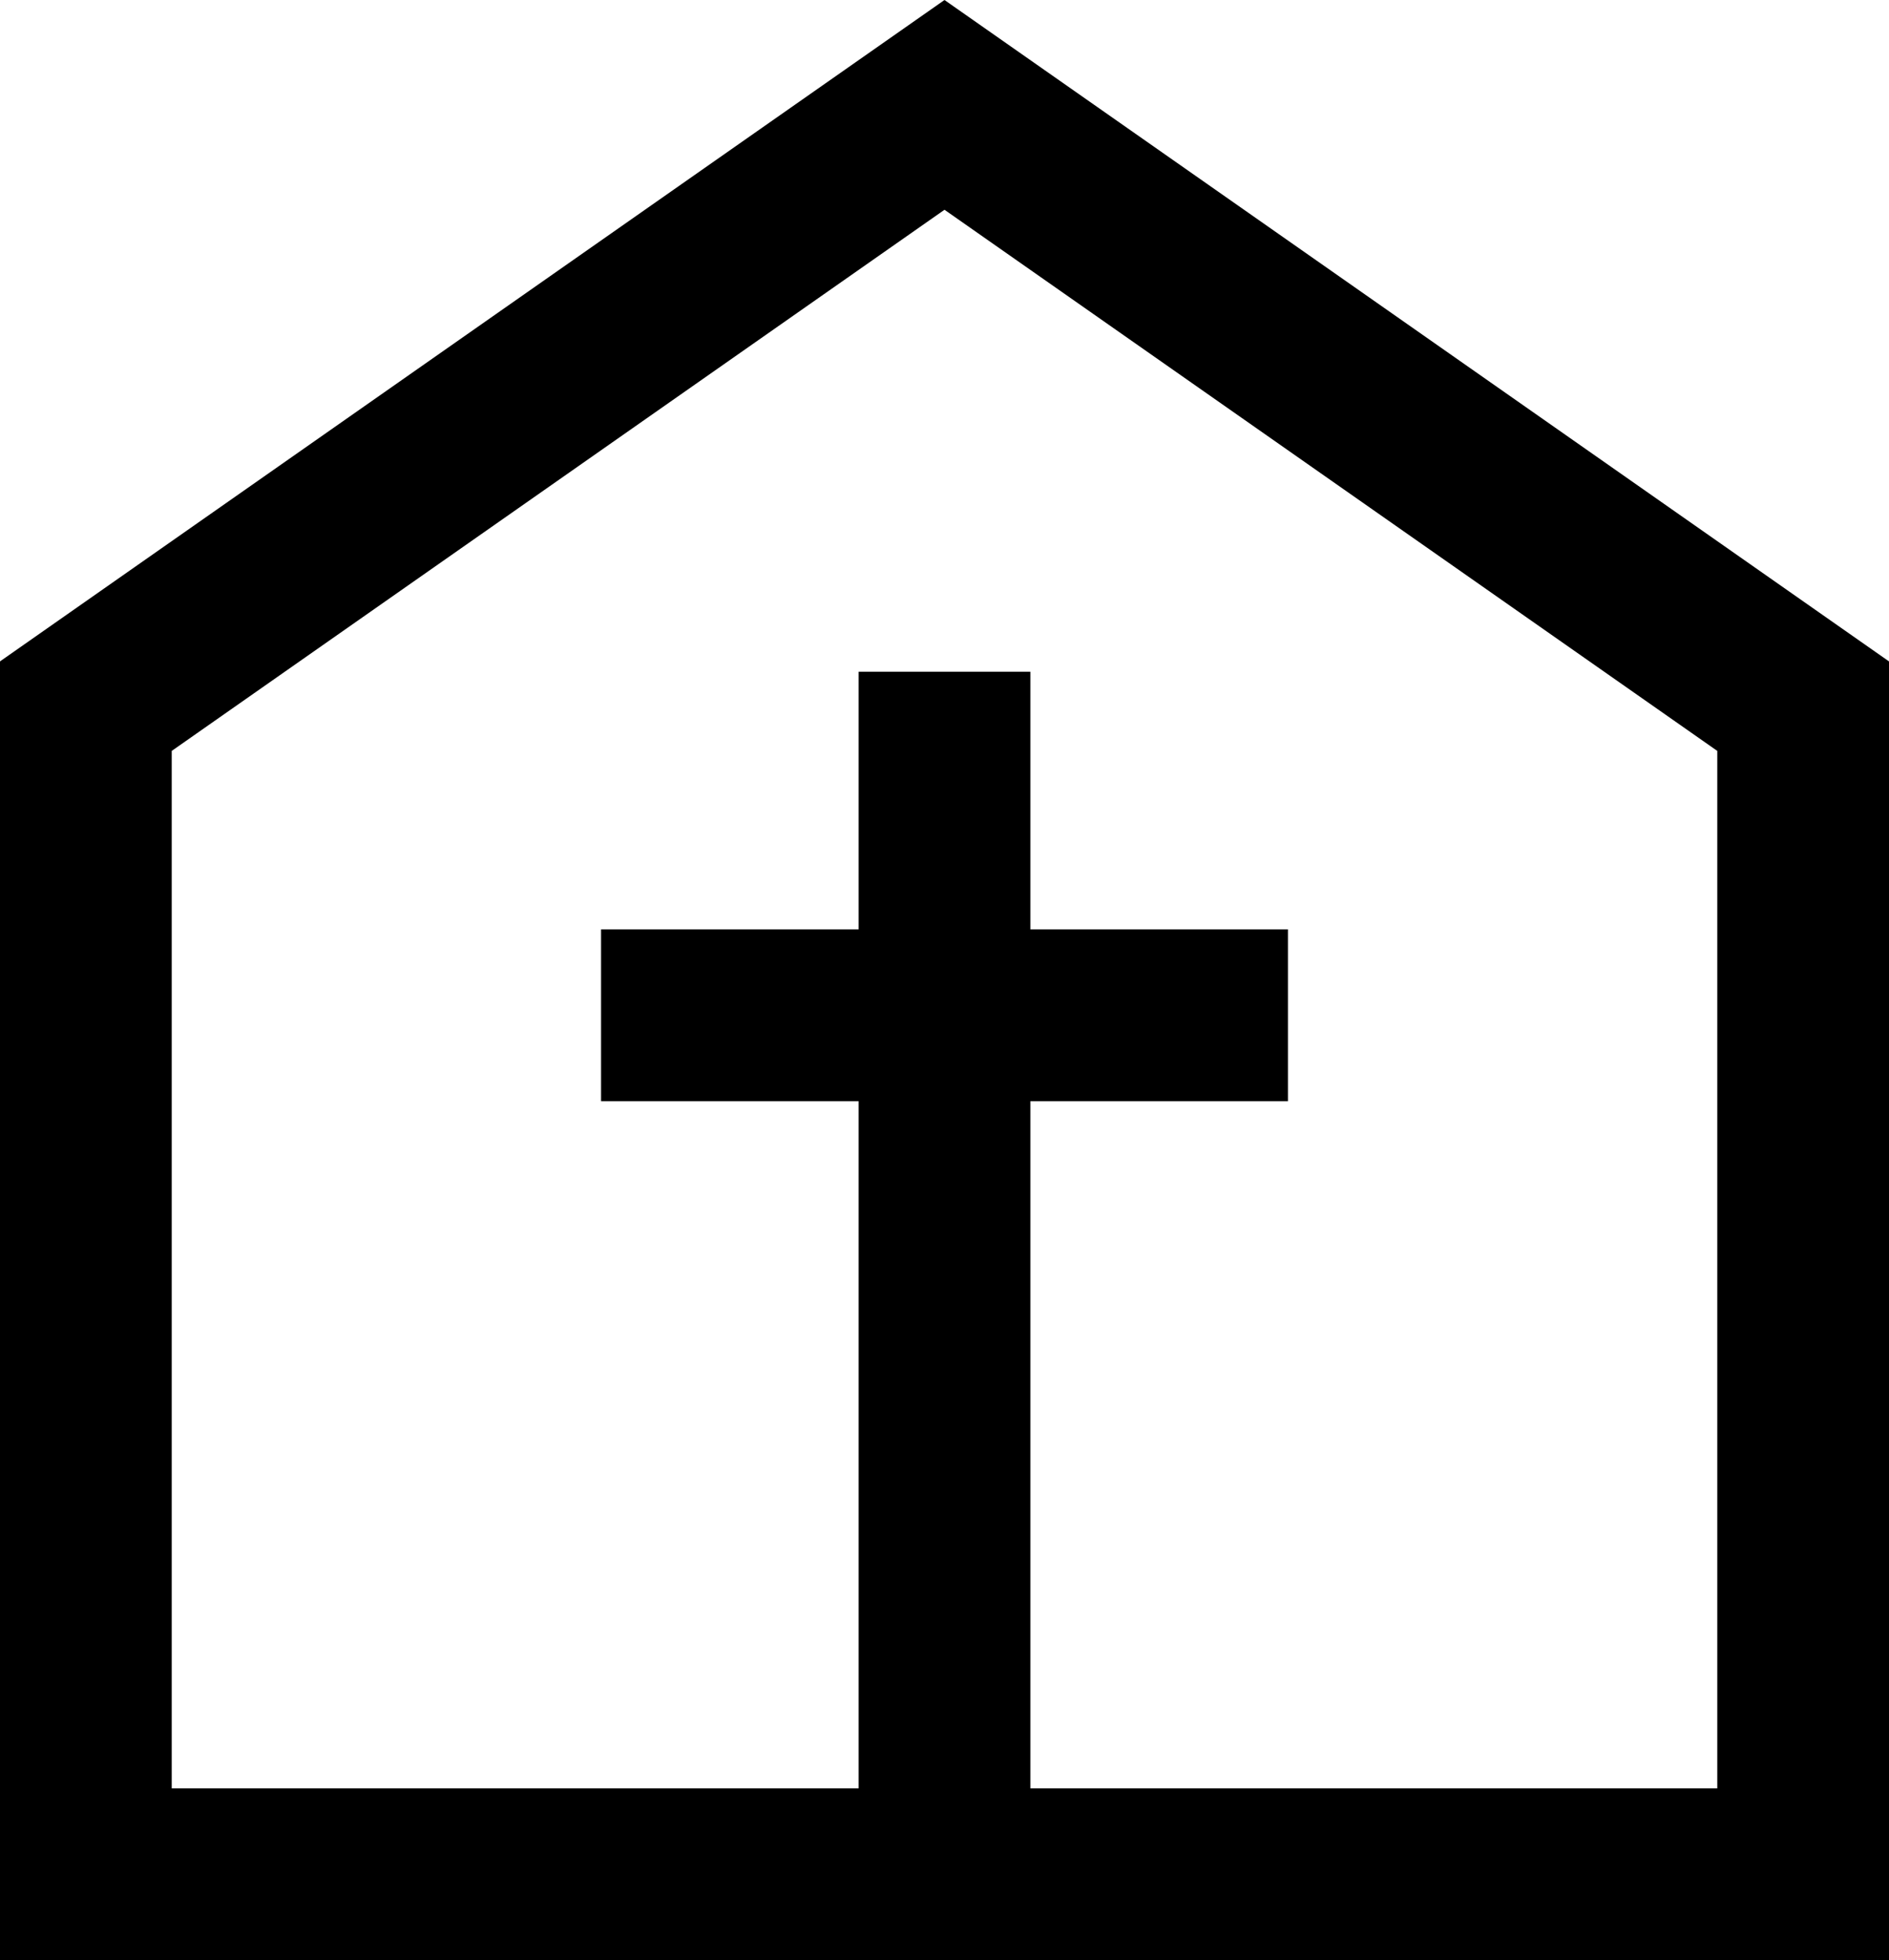
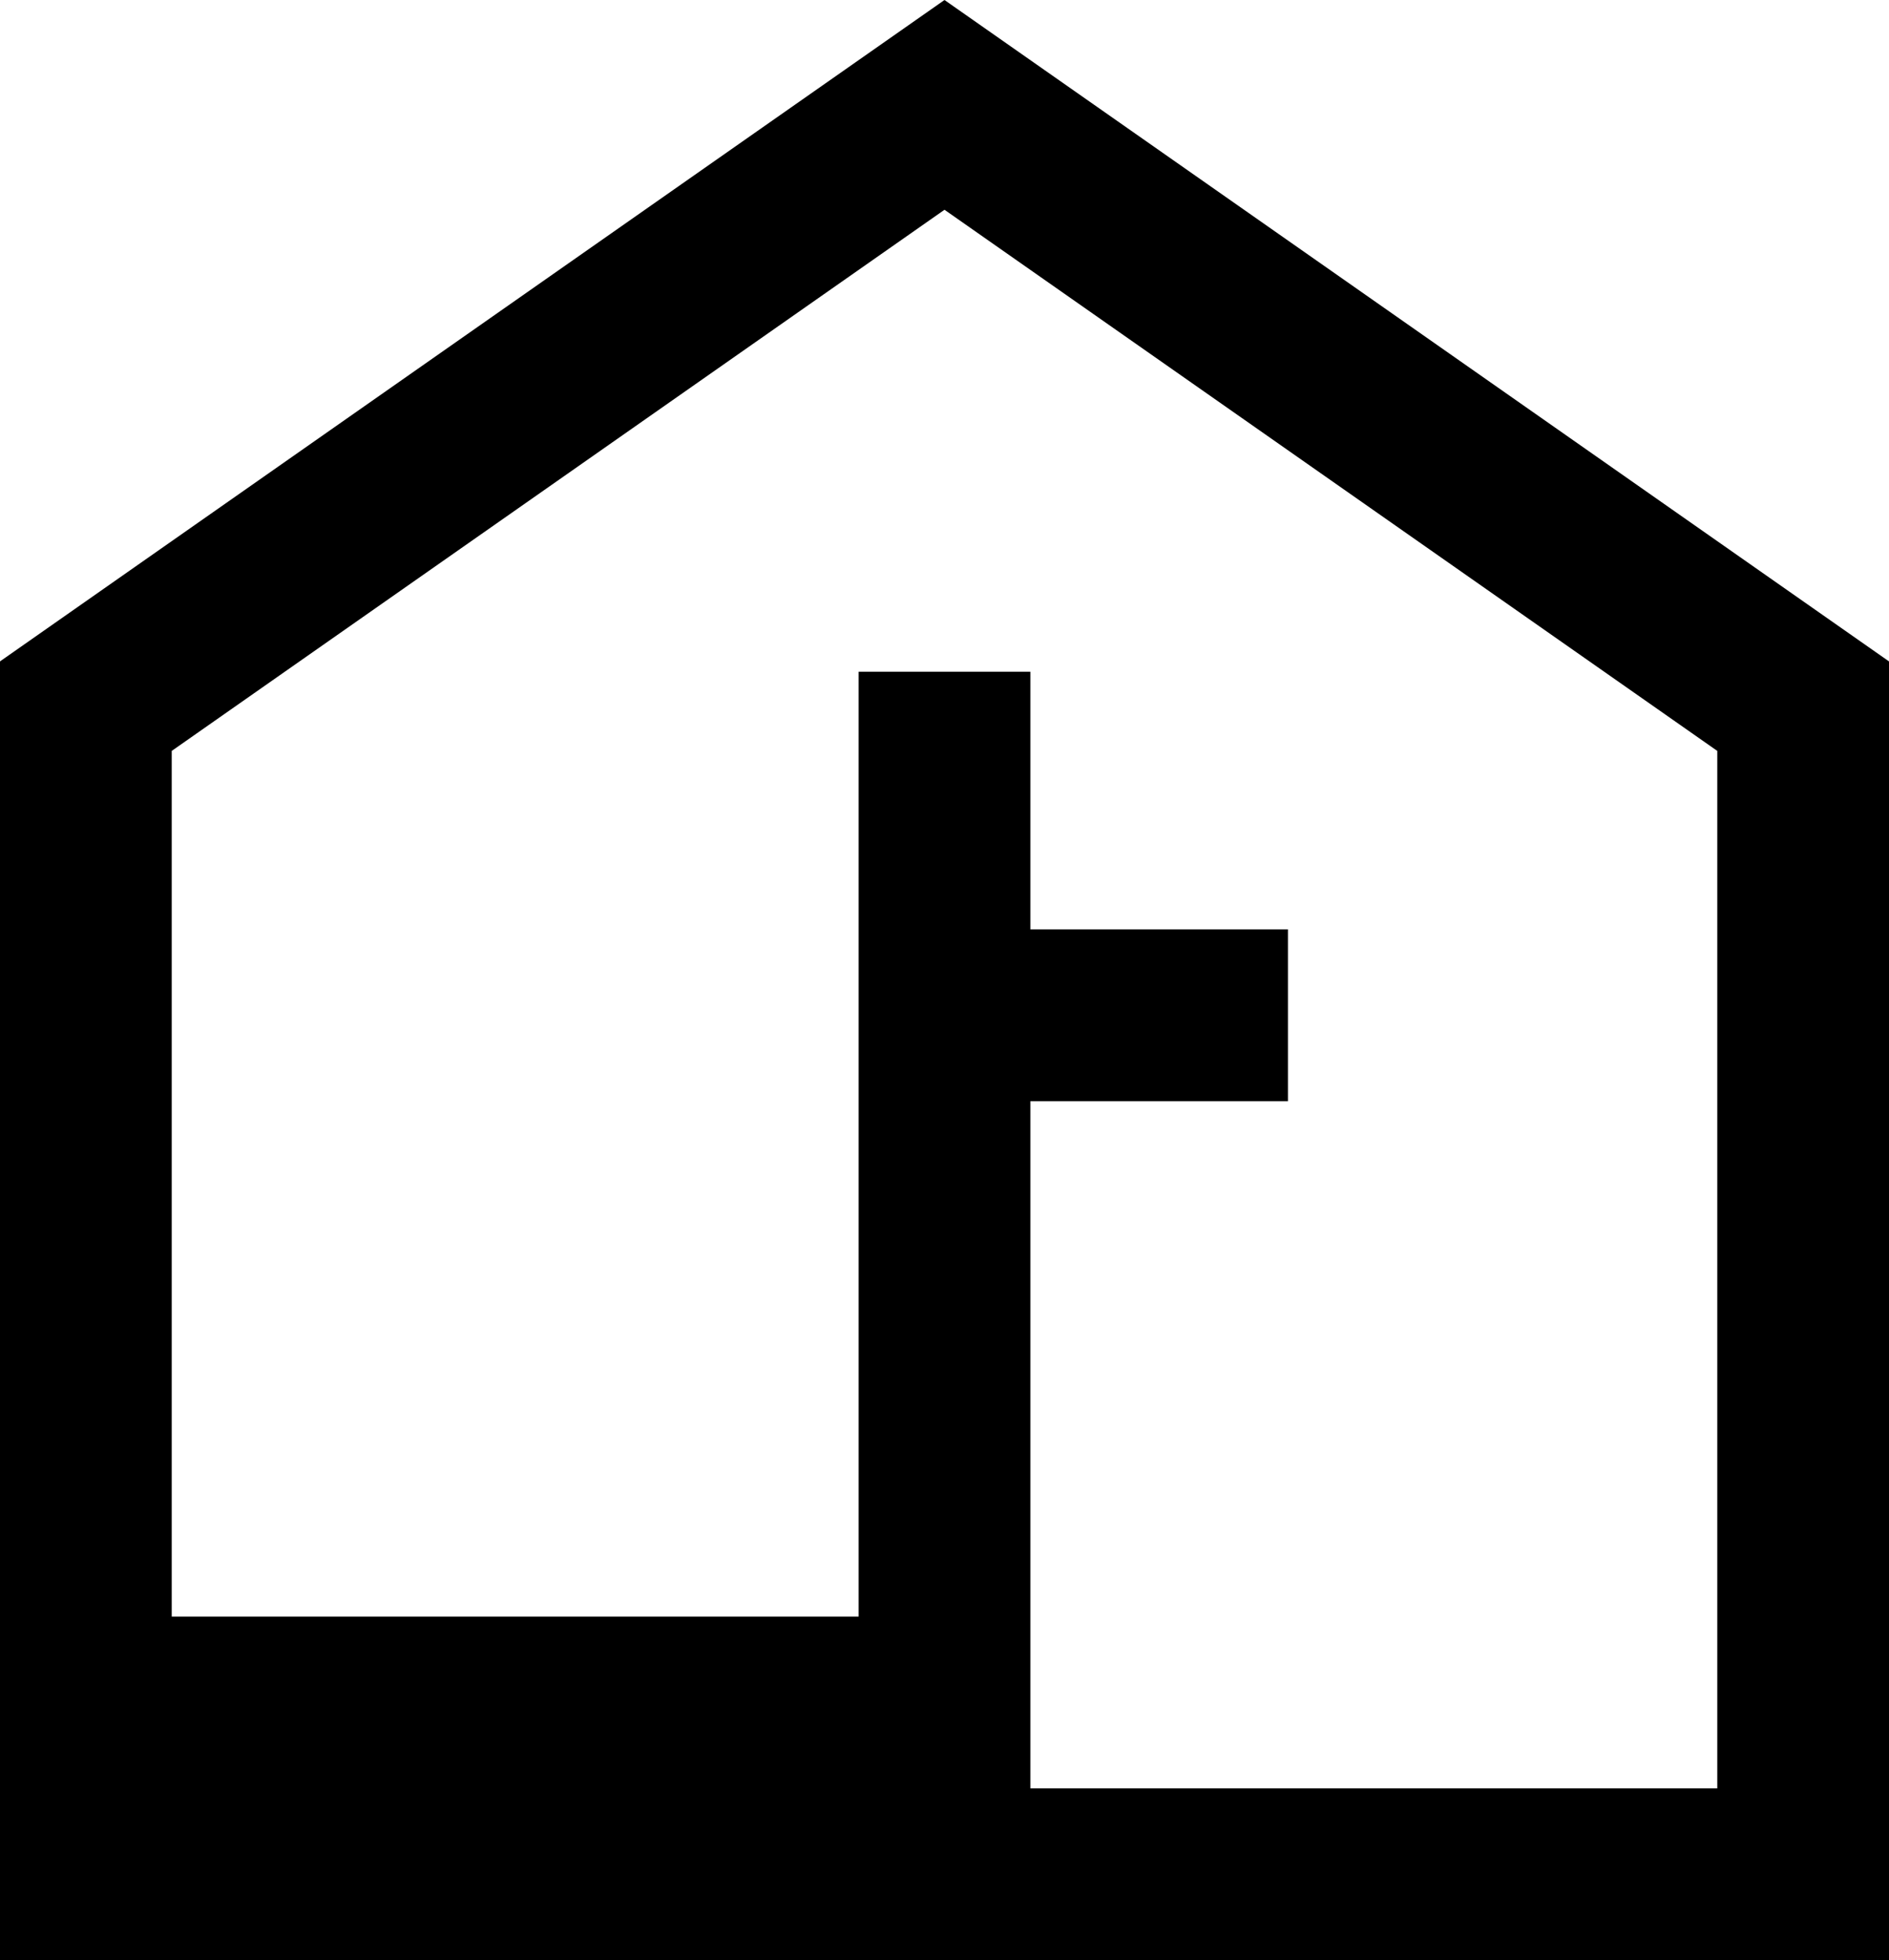
<svg xmlns="http://www.w3.org/2000/svg" width="110" height="114.1" viewBox="0 0 110 114.1">
  <g id="Warstwa_1" data-name="Warstwa 1" />
  <g id="Warstwa_2" data-name="Warstwa 2">
    <g id="zamienione_na_ścieżki" data-name="zamienione na ścieżki">
-       <path d="M55,0L0,38.5V114.1H110V38.5L55,0Zm45,104.1H60v-40h15v-10h-15v-15h-10v15h-15v10h15v40H10V43.71L55,12.21l45,31.5v60.4Z" />
+       <path d="M55,0L0,38.5V114.1H110V38.5L55,0Zm45,104.1H60v-40h15v-10h-15v-15h-10v15h-15h15v40H10V43.71L55,12.21l45,31.5v60.4Z" />
    </g>
  </g>
</svg>